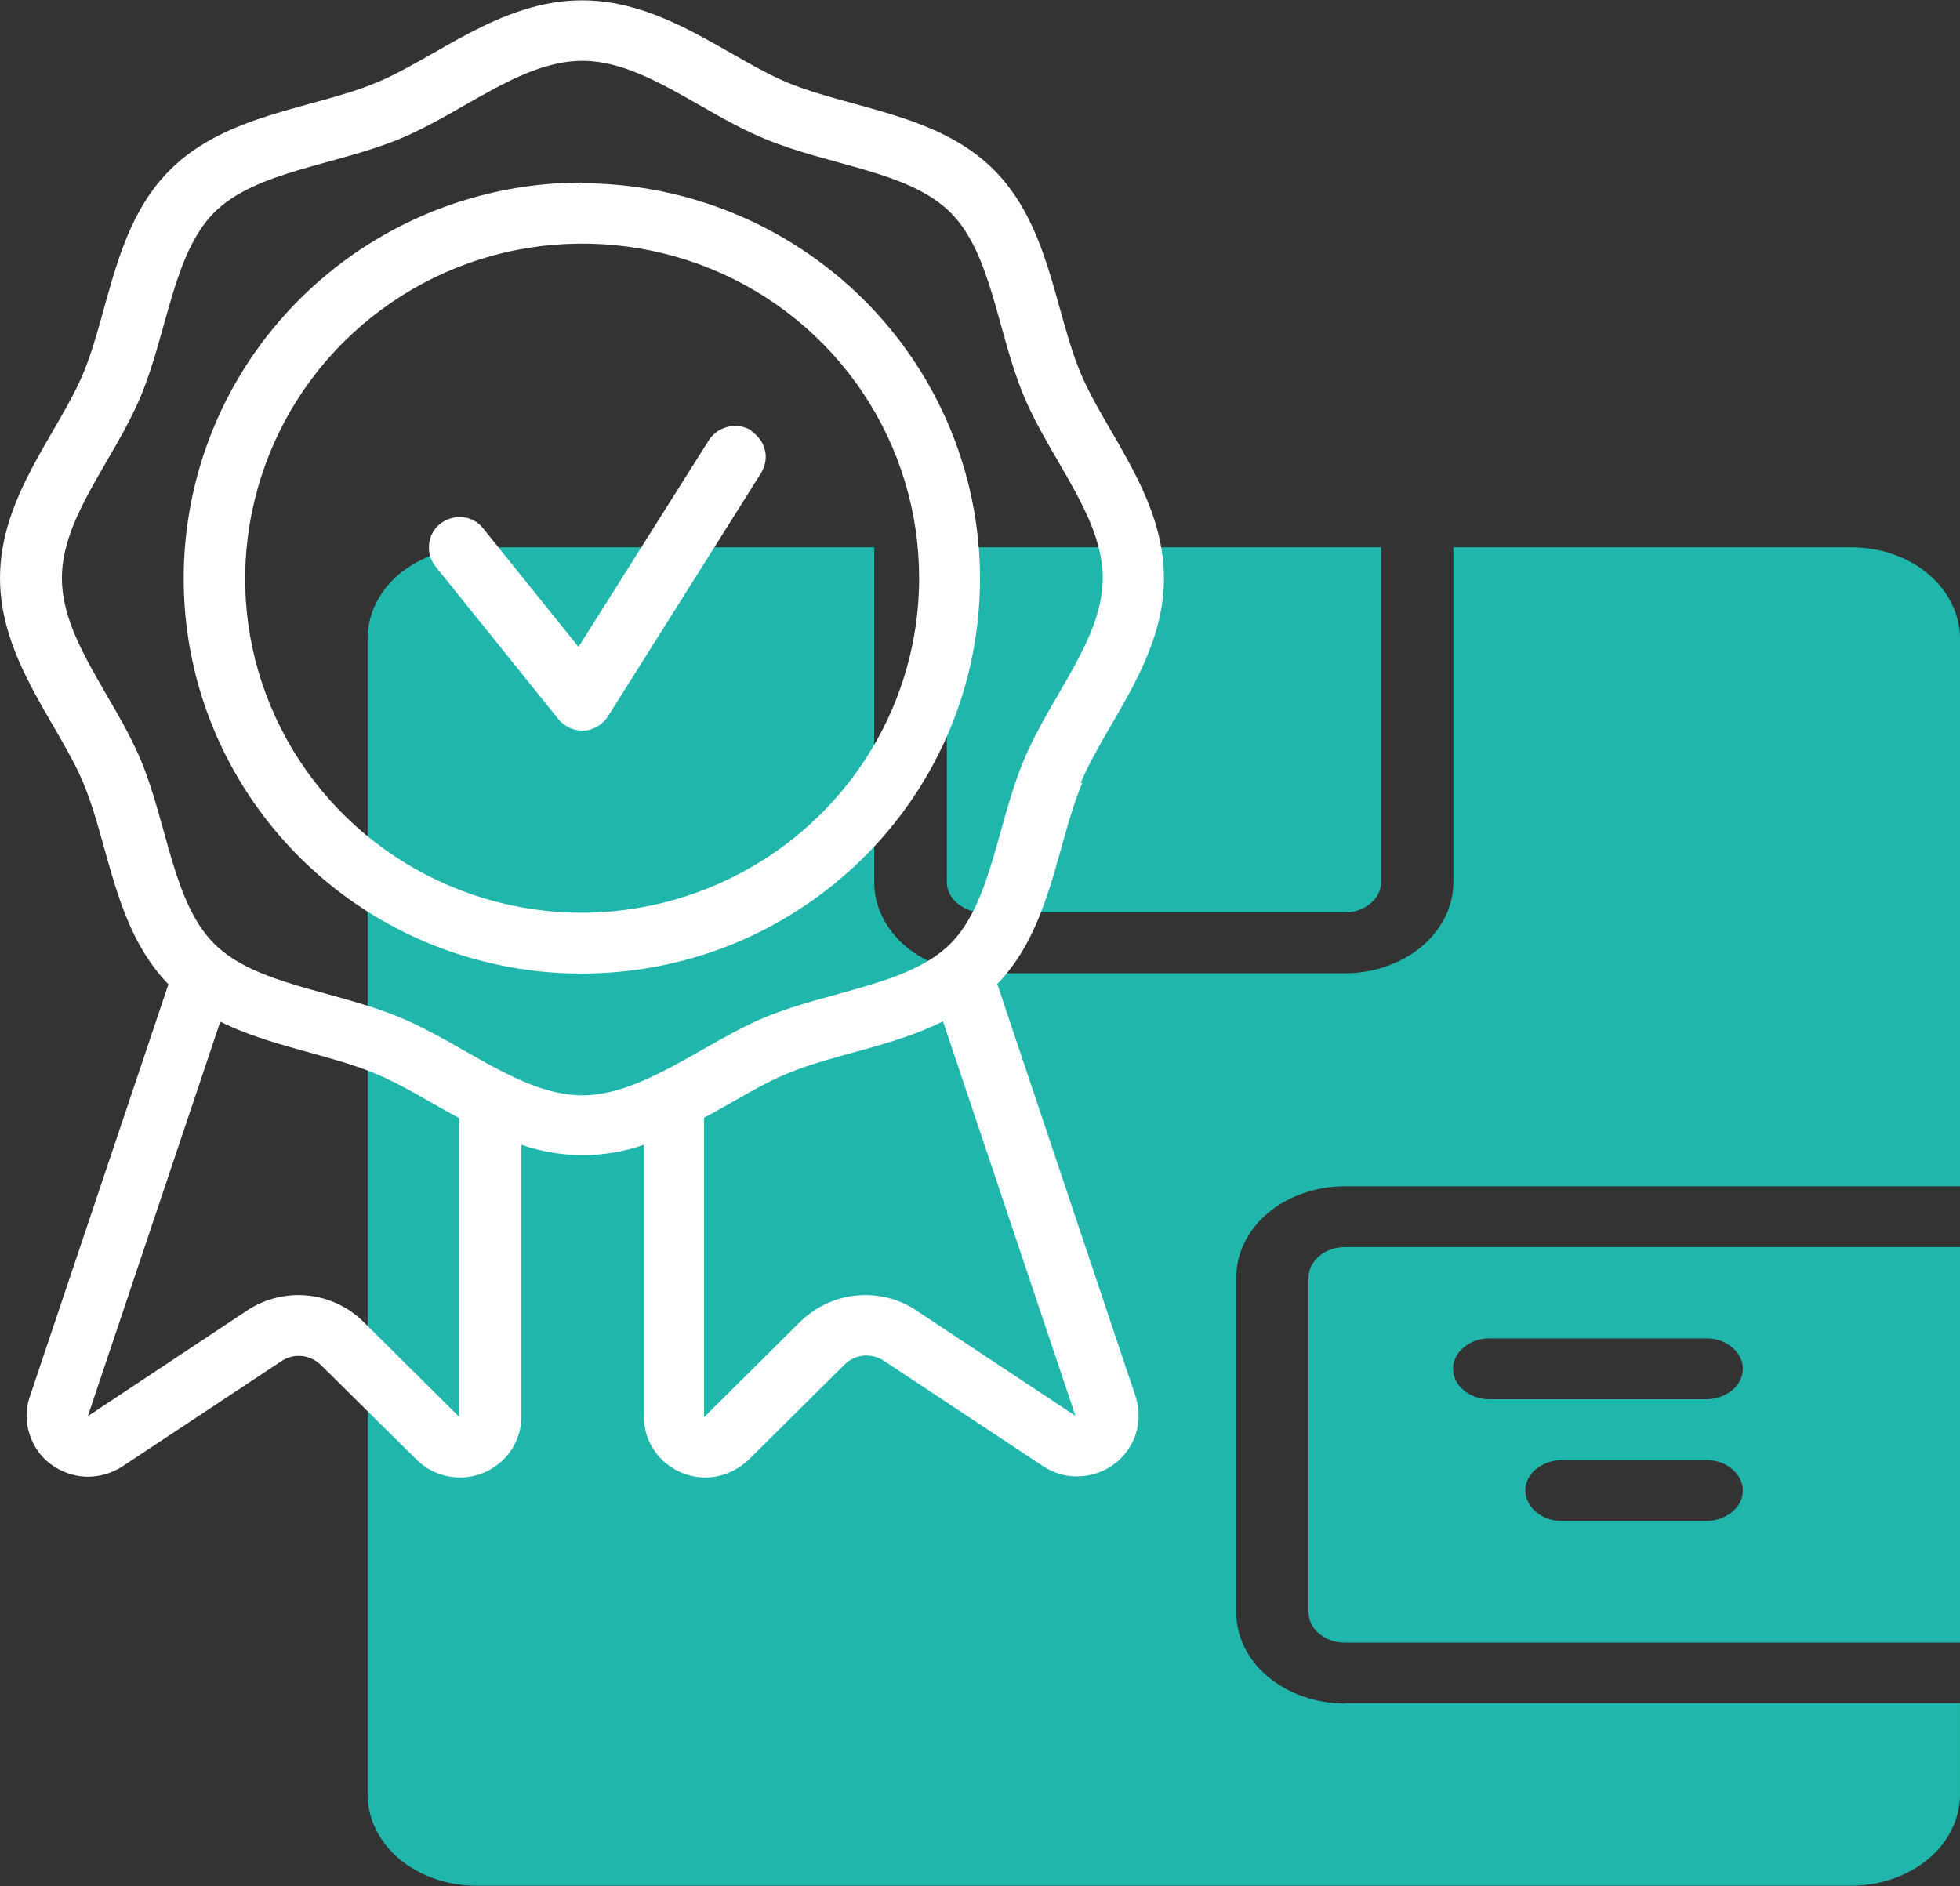
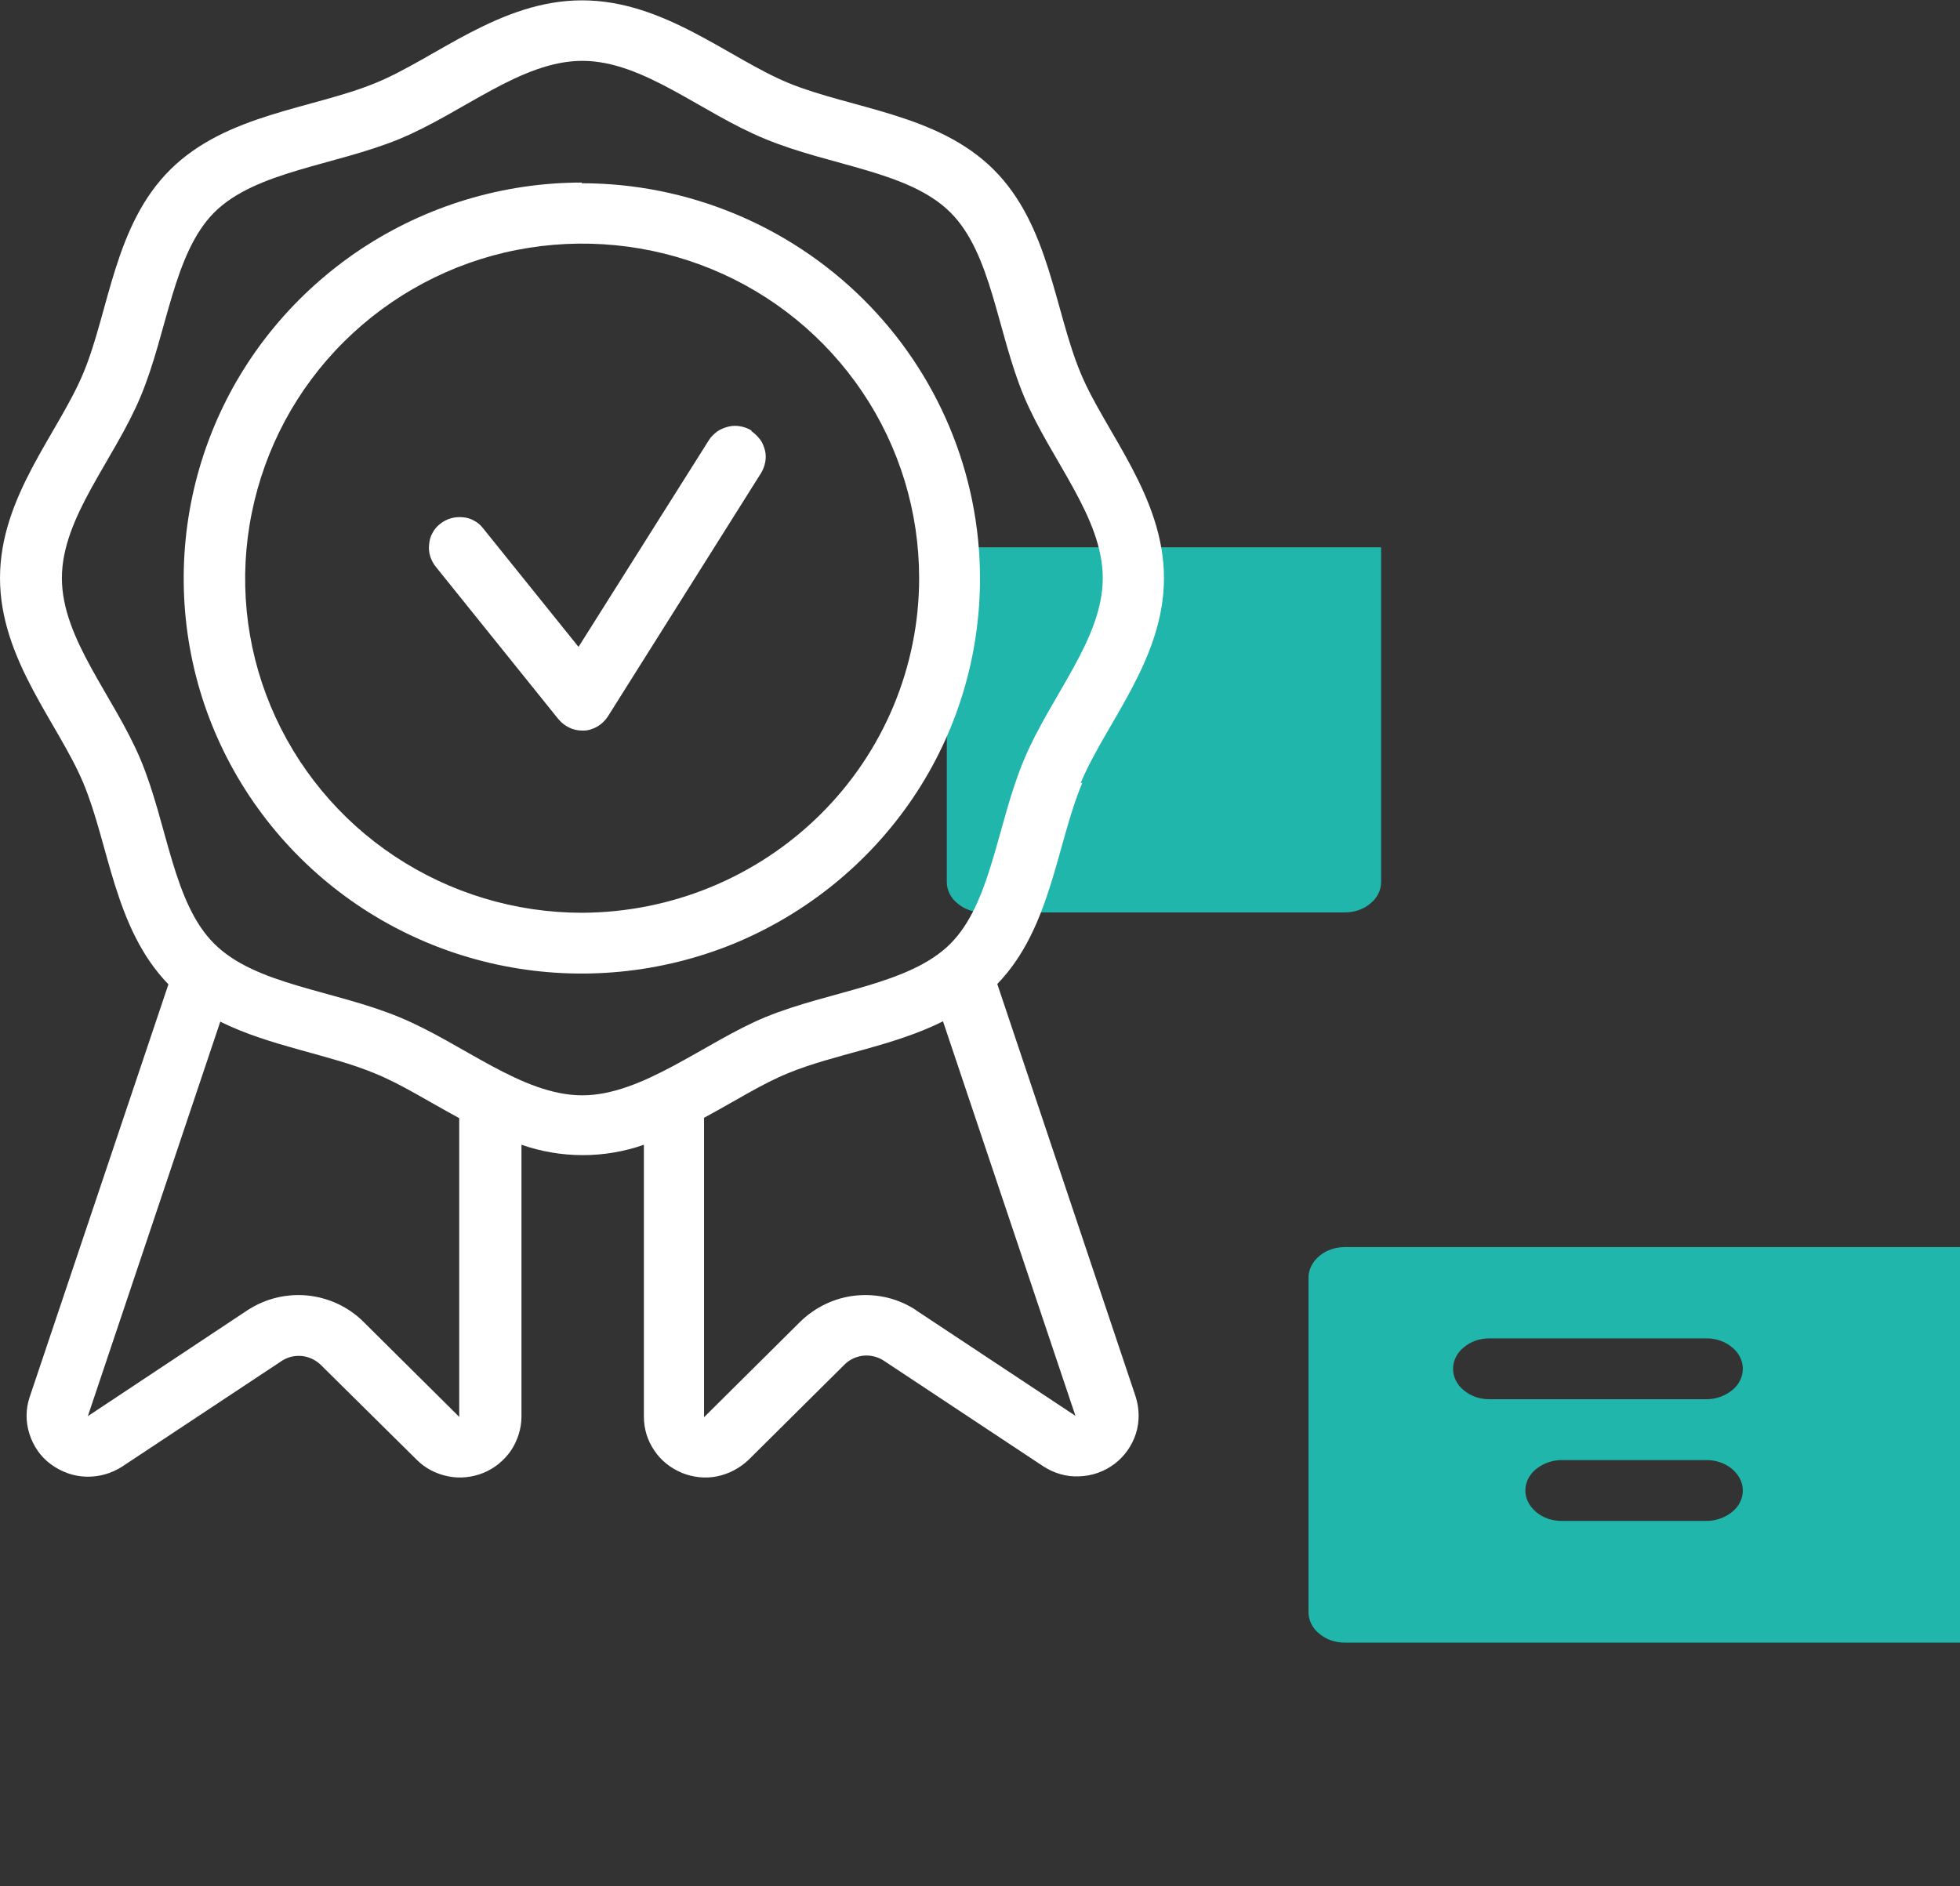
<svg xmlns="http://www.w3.org/2000/svg" id="Layer_2" data-name="Layer 2" viewBox="0 0 56.68 54.55">
  <rect x="0" y="0" width="56.68" height="54.55" fill="#333333" stroke="none" />
  <defs>
    <style>      .cls-1 {        fill: #fff;      }      .cls-2 {        fill: #21b6ab;      }    </style>
  </defs>
  <g id="Layer_1-2" data-name="Layer 1">
    <path class="cls-2" d="m37.84,36.95v9.68c0,.23.11.46.31.62.2.17.46.26.74.26h17.79v-11.44h-17.79c-.28,0-.54.09-.74.26-.2.17-.31.39-.31.62Zm11.51,7.04h-4.19c-.28,0-.54-.09-.74-.26-.2-.17-.31-.39-.31-.62s.11-.46.31-.62.46-.26.74-.26h4.19c.28,0,.54.09.74.26s.31.39.31.62-.11.46-.31.62c-.2.16-.46.26-.74.26Zm-6.28-5.28h6.28c.28,0,.54.09.74.26.2.16.31.39.31.62s-.11.46-.31.62c-.2.16-.46.26-.74.26h-6.28c-.28,0-.54-.09-.74-.26-.2-.16-.31-.39-.31-.62s.11-.46.31-.62c.2-.17.46-.26.74-.26Z" />
-     <path class="cls-2" d="m38.89,49.27c-.83,0-1.63-.28-2.22-.77-.59-.49-.92-1.17-.92-1.87v-9.68c0-.7.33-1.37.92-1.87.59-.49,1.39-.77,2.22-.77h17.79v-15.84c0-.7-.33-1.37-.92-1.87-.59-.5-1.39-.77-2.22-.77h-11.51v9.68c0,.7-.33,1.37-.92,1.87-.59.49-1.39.77-2.22.77h-10.47c-.83,0-1.63-.28-2.22-.77-.59-.5-.92-1.17-.92-1.87v-9.68h-11.51c-.83,0-1.63.28-2.22.77-.59.49-.92,1.17-.92,1.87v33.43c0,.7.33,1.37.92,1.87.59.49,1.39.77,2.22.77h39.77c.83,0,1.63-.28,2.22-.77.59-.49.92-1.17.92-1.87v-2.64h-17.79Z" />
    <path class="cls-2" d="m28.42,26.39h10.47c.28,0,.54-.09.74-.26.2-.16.31-.39.31-.62v-9.68h-12.56v9.68c0,.23.11.46.31.62.2.17.46.26.74.26Z" />
    <path class="cls-1" d="m16.83,5.28c-2.28,0-4.5.67-6.4,1.93-1.89,1.26-3.37,3.04-4.24,5.13s-1.1,4.39-.66,6.61c.44,2.22,1.54,4.26,3.15,5.86,1.61,1.6,3.66,2.69,5.9,3.13,2.23.44,4.55.21,6.65-.65,2.1-.87,3.9-2.33,5.17-4.21,1.27-1.88,1.94-4.09,1.94-6.35,0-3.03-1.22-5.94-3.38-8.08-2.16-2.14-5.09-3.35-8.14-3.35Zm0,21.12c-1.93,0-3.81-.57-5.41-1.63-1.6-1.06-2.85-2.57-3.59-4.34s-.93-3.71-.55-5.59c.38-1.88,1.3-3.6,2.67-4.96,1.36-1.35,3.1-2.28,4.99-2.65,1.89-.37,3.85-.18,5.63.55,1.78.73,3.3,1.97,4.37,3.56,1.07,1.59,1.64,3.46,1.64,5.38,0,2.57-1.03,5.03-2.86,6.84-1.83,1.81-4.3,2.83-6.89,2.84Z" />
    <path class="cls-1" d="m31.25,22.65c.73-1.75,2.41-3.57,2.41-5.93s-1.7-4.22-2.41-5.93c-.76-1.82-.9-4.28-2.52-5.89-1.62-1.61-4.1-1.75-5.93-2.5-1.74-.72-3.6-2.39-5.97-2.39s-4.25,1.69-5.97,2.39c-1.82.75-4.3.89-5.93,2.5-1.63,1.61-1.77,4.09-2.52,5.89-.73,1.75-2.41,3.57-2.41,5.93s1.7,4.22,2.41,5.93c.75,1.79.89,4.2,2.46,5.82L.86,40.4c-.12.35-.12.72-.01,1.07.11.35.32.66.62.88s.65.35,1.02.36c.37.01.73-.09,1.04-.29l4.62-3.06c.17-.11.37-.16.58-.14.2.02.39.11.54.25l2.78,2.75c.25.25.56.41.91.48.34.07.7.03,1.02-.1.32-.13.6-.36.8-.65.19-.29.3-.63.3-.98v-7.86c1.15.4,2.4.4,3.54,0v7.86c0,.35.1.69.3.98.19.29.47.51.8.65.32.13.68.17,1.02.1.34-.07.66-.24.91-.48l2.78-2.76c.14-.14.34-.23.54-.25.2-.02.41.03.58.14l4.62,3.06c.31.2.67.31,1.04.29.37-.01.73-.14,1.02-.36.29-.22.51-.53.62-.88.11-.35.1-.73-.01-1.07l-4-11.93c1.56-1.61,1.71-4.04,2.46-5.82Zm-17.96,18.34l-2.78-2.76c-.43-.43-1.01-.7-1.62-.76-.61-.06-1.22.09-1.74.43l-4.61,3.06,3.83-11.41c1.45.72,3.14.94,4.48,1.5.76.31,1.47.77,2.43,1.29v8.65Zm13.21-3.09c-.51-.34-1.12-.49-1.74-.43-.61.06-1.18.33-1.62.76l-2.78,2.76v-8.66c.96-.52,1.67-.98,2.43-1.29,1.33-.55,3.02-.77,4.48-1.5l3.83,11.41-4.62-3.06Zm3.11-15.92c-.78,1.86-.94,4.13-2.13,5.32-1.2,1.19-3.48,1.35-5.35,2.12-1.74.72-3.54,2.26-5.29,2.26s-3.45-1.5-5.29-2.26c-1.91-.79-4.15-.93-5.35-2.12-1.2-1.19-1.35-3.45-2.13-5.32-.77-1.84-2.28-3.49-2.28-5.26s1.51-3.41,2.28-5.26c.77-1.84.94-4.13,2.13-5.32,1.2-1.19,3.48-1.35,5.35-2.12,1.84-.76,3.52-2.26,5.29-2.26s3.43,1.5,5.29,2.26c1.91.79,4.15.93,5.35,2.12s1.35,3.45,2.13,5.32c.77,1.84,2.28,3.49,2.28,5.26s-1.51,3.41-2.28,5.26h0Z" />
    <path class="cls-1" d="m21.73,12.45c-.1-.06-.21-.1-.32-.12s-.23-.02-.35.01c-.11.03-.22.07-.32.14-.09.07-.18.15-.24.25l-3.77,5.98-2.76-3.43c-.07-.09-.16-.17-.26-.22-.1-.06-.21-.09-.33-.1-.12-.01-.23,0-.34.03-.11.03-.22.09-.31.16-.09.07-.17.16-.22.26-.06.1-.09.21-.1.33-.03.23.04.46.19.65l3.54,4.4c.08.1.19.19.31.25.12.06.25.09.38.09h.05c.14,0,.28-.05.4-.12.12-.07.22-.17.3-.29l4.43-7.04c.06-.1.1-.21.12-.32.02-.11.02-.23-.01-.34-.03-.11-.07-.22-.14-.31-.07-.09-.15-.17-.25-.24Z" />
  </g>
</svg>